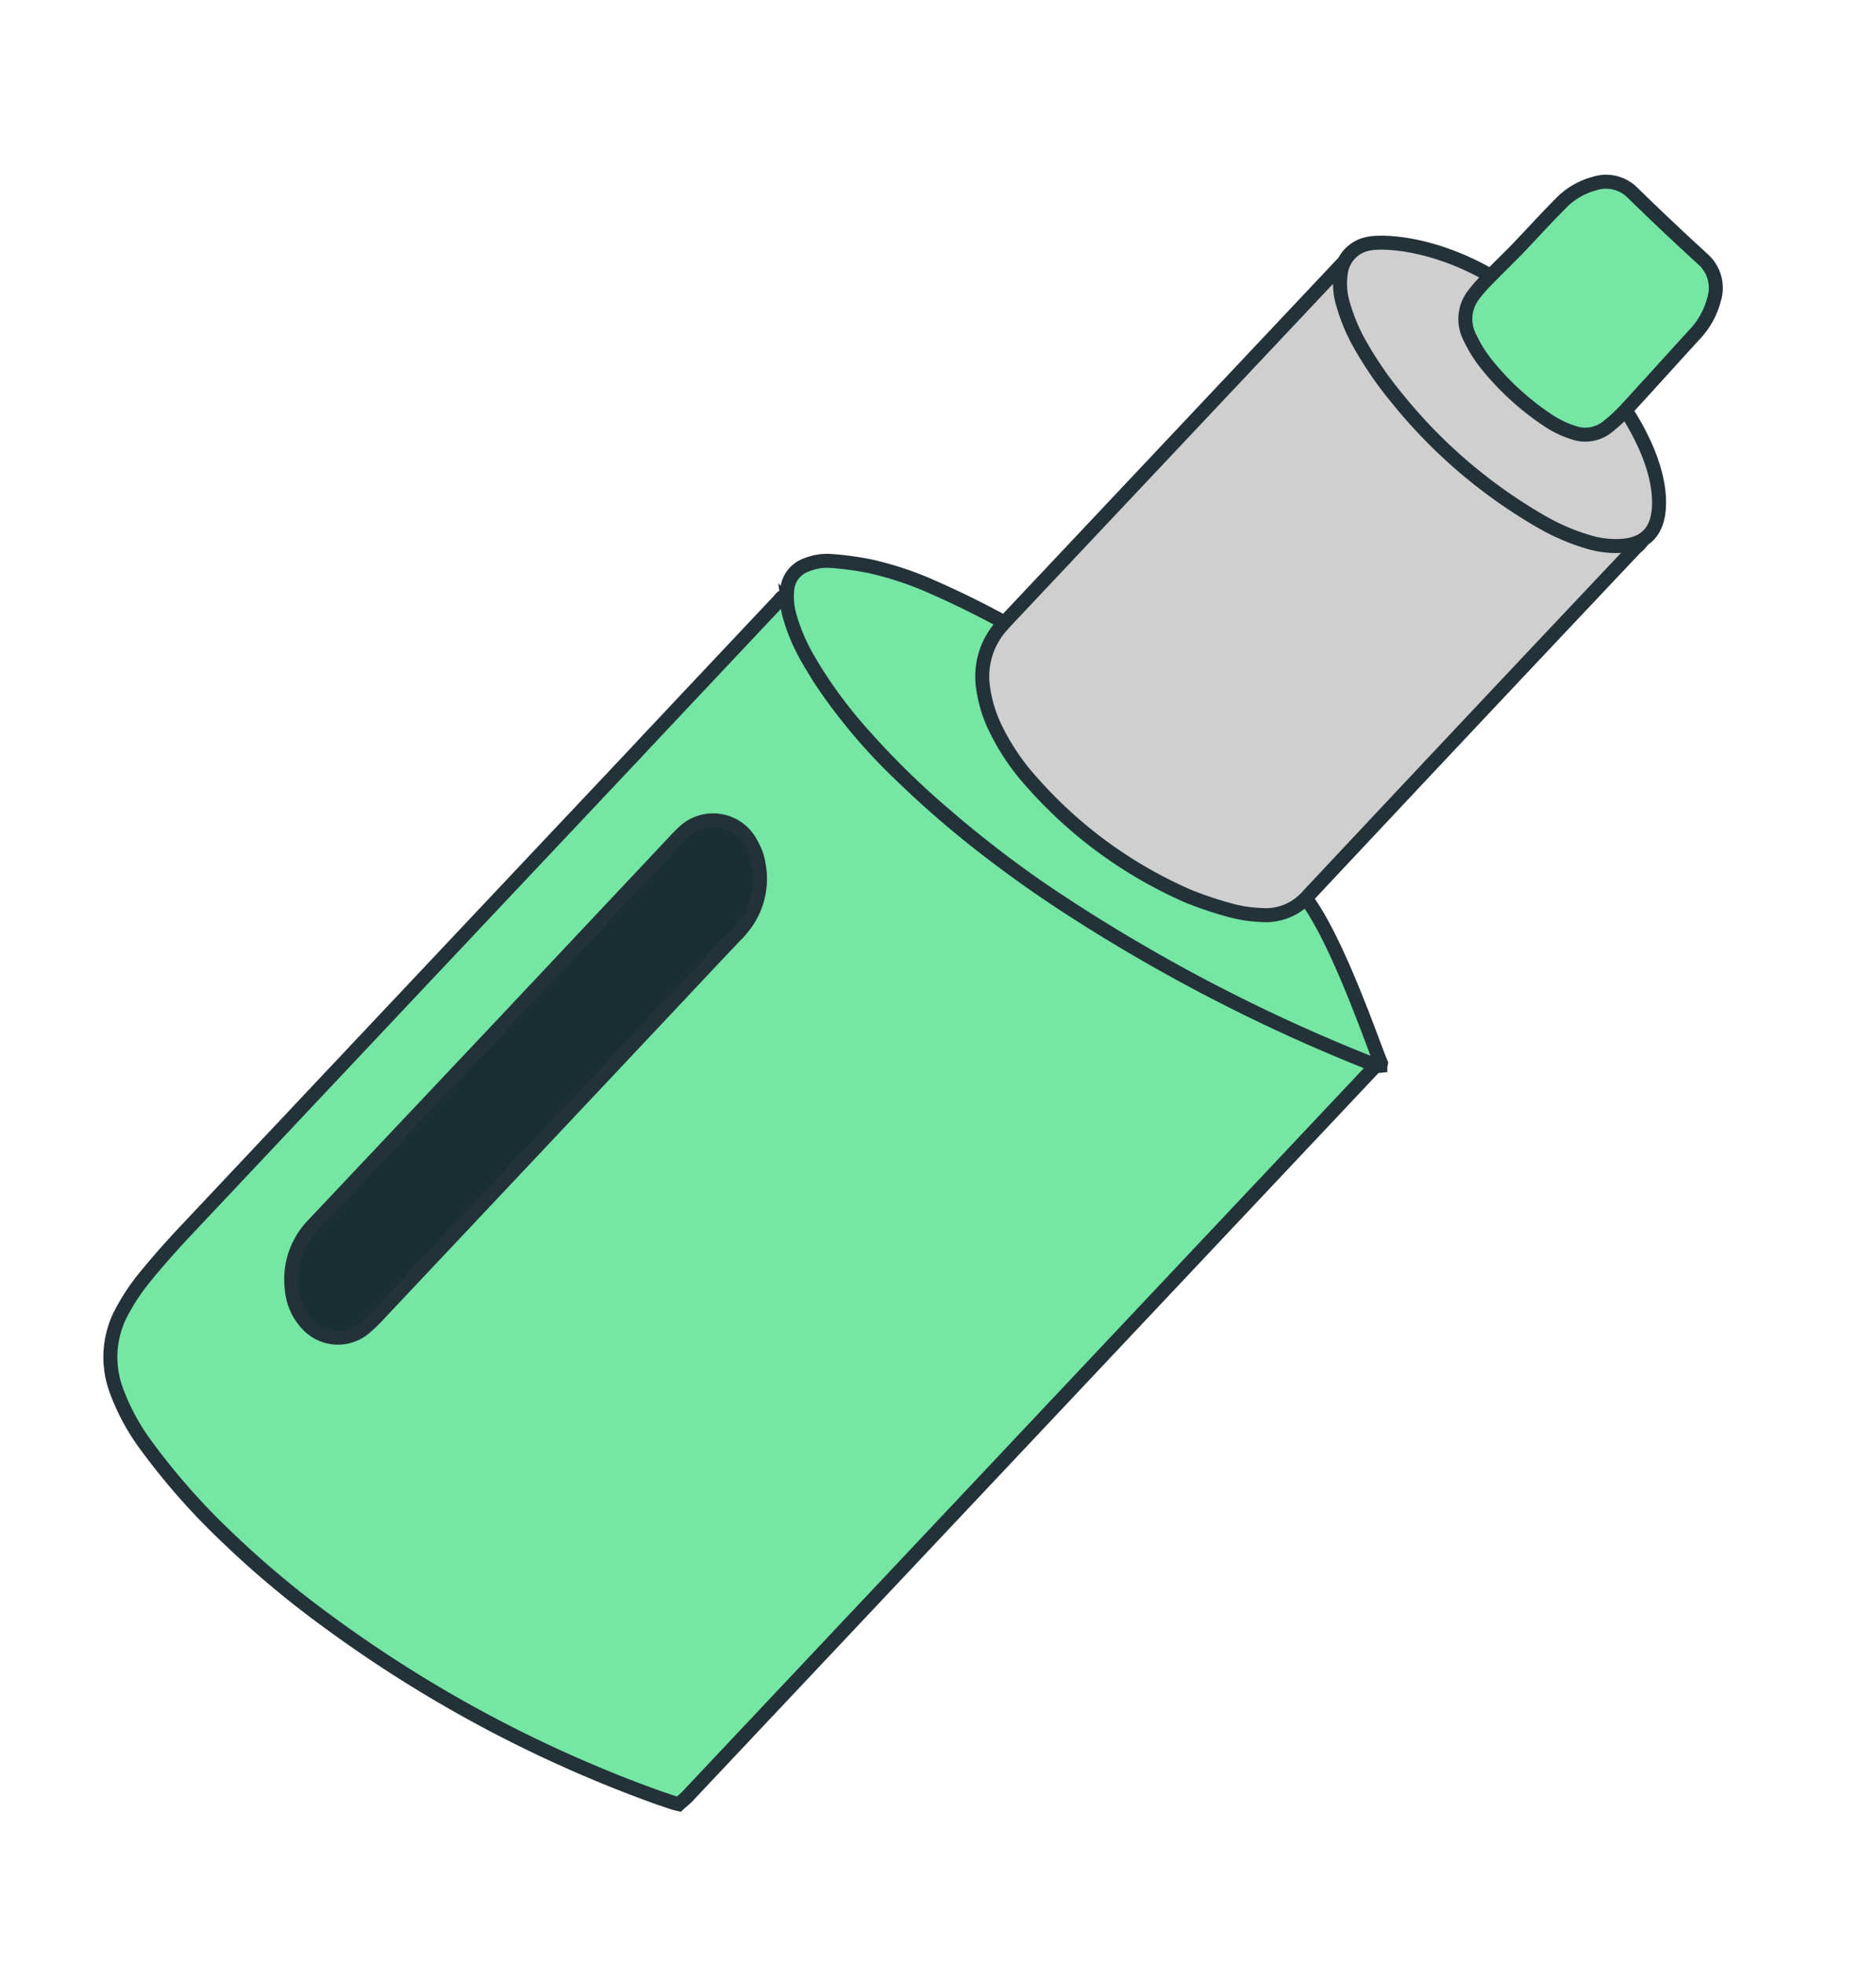
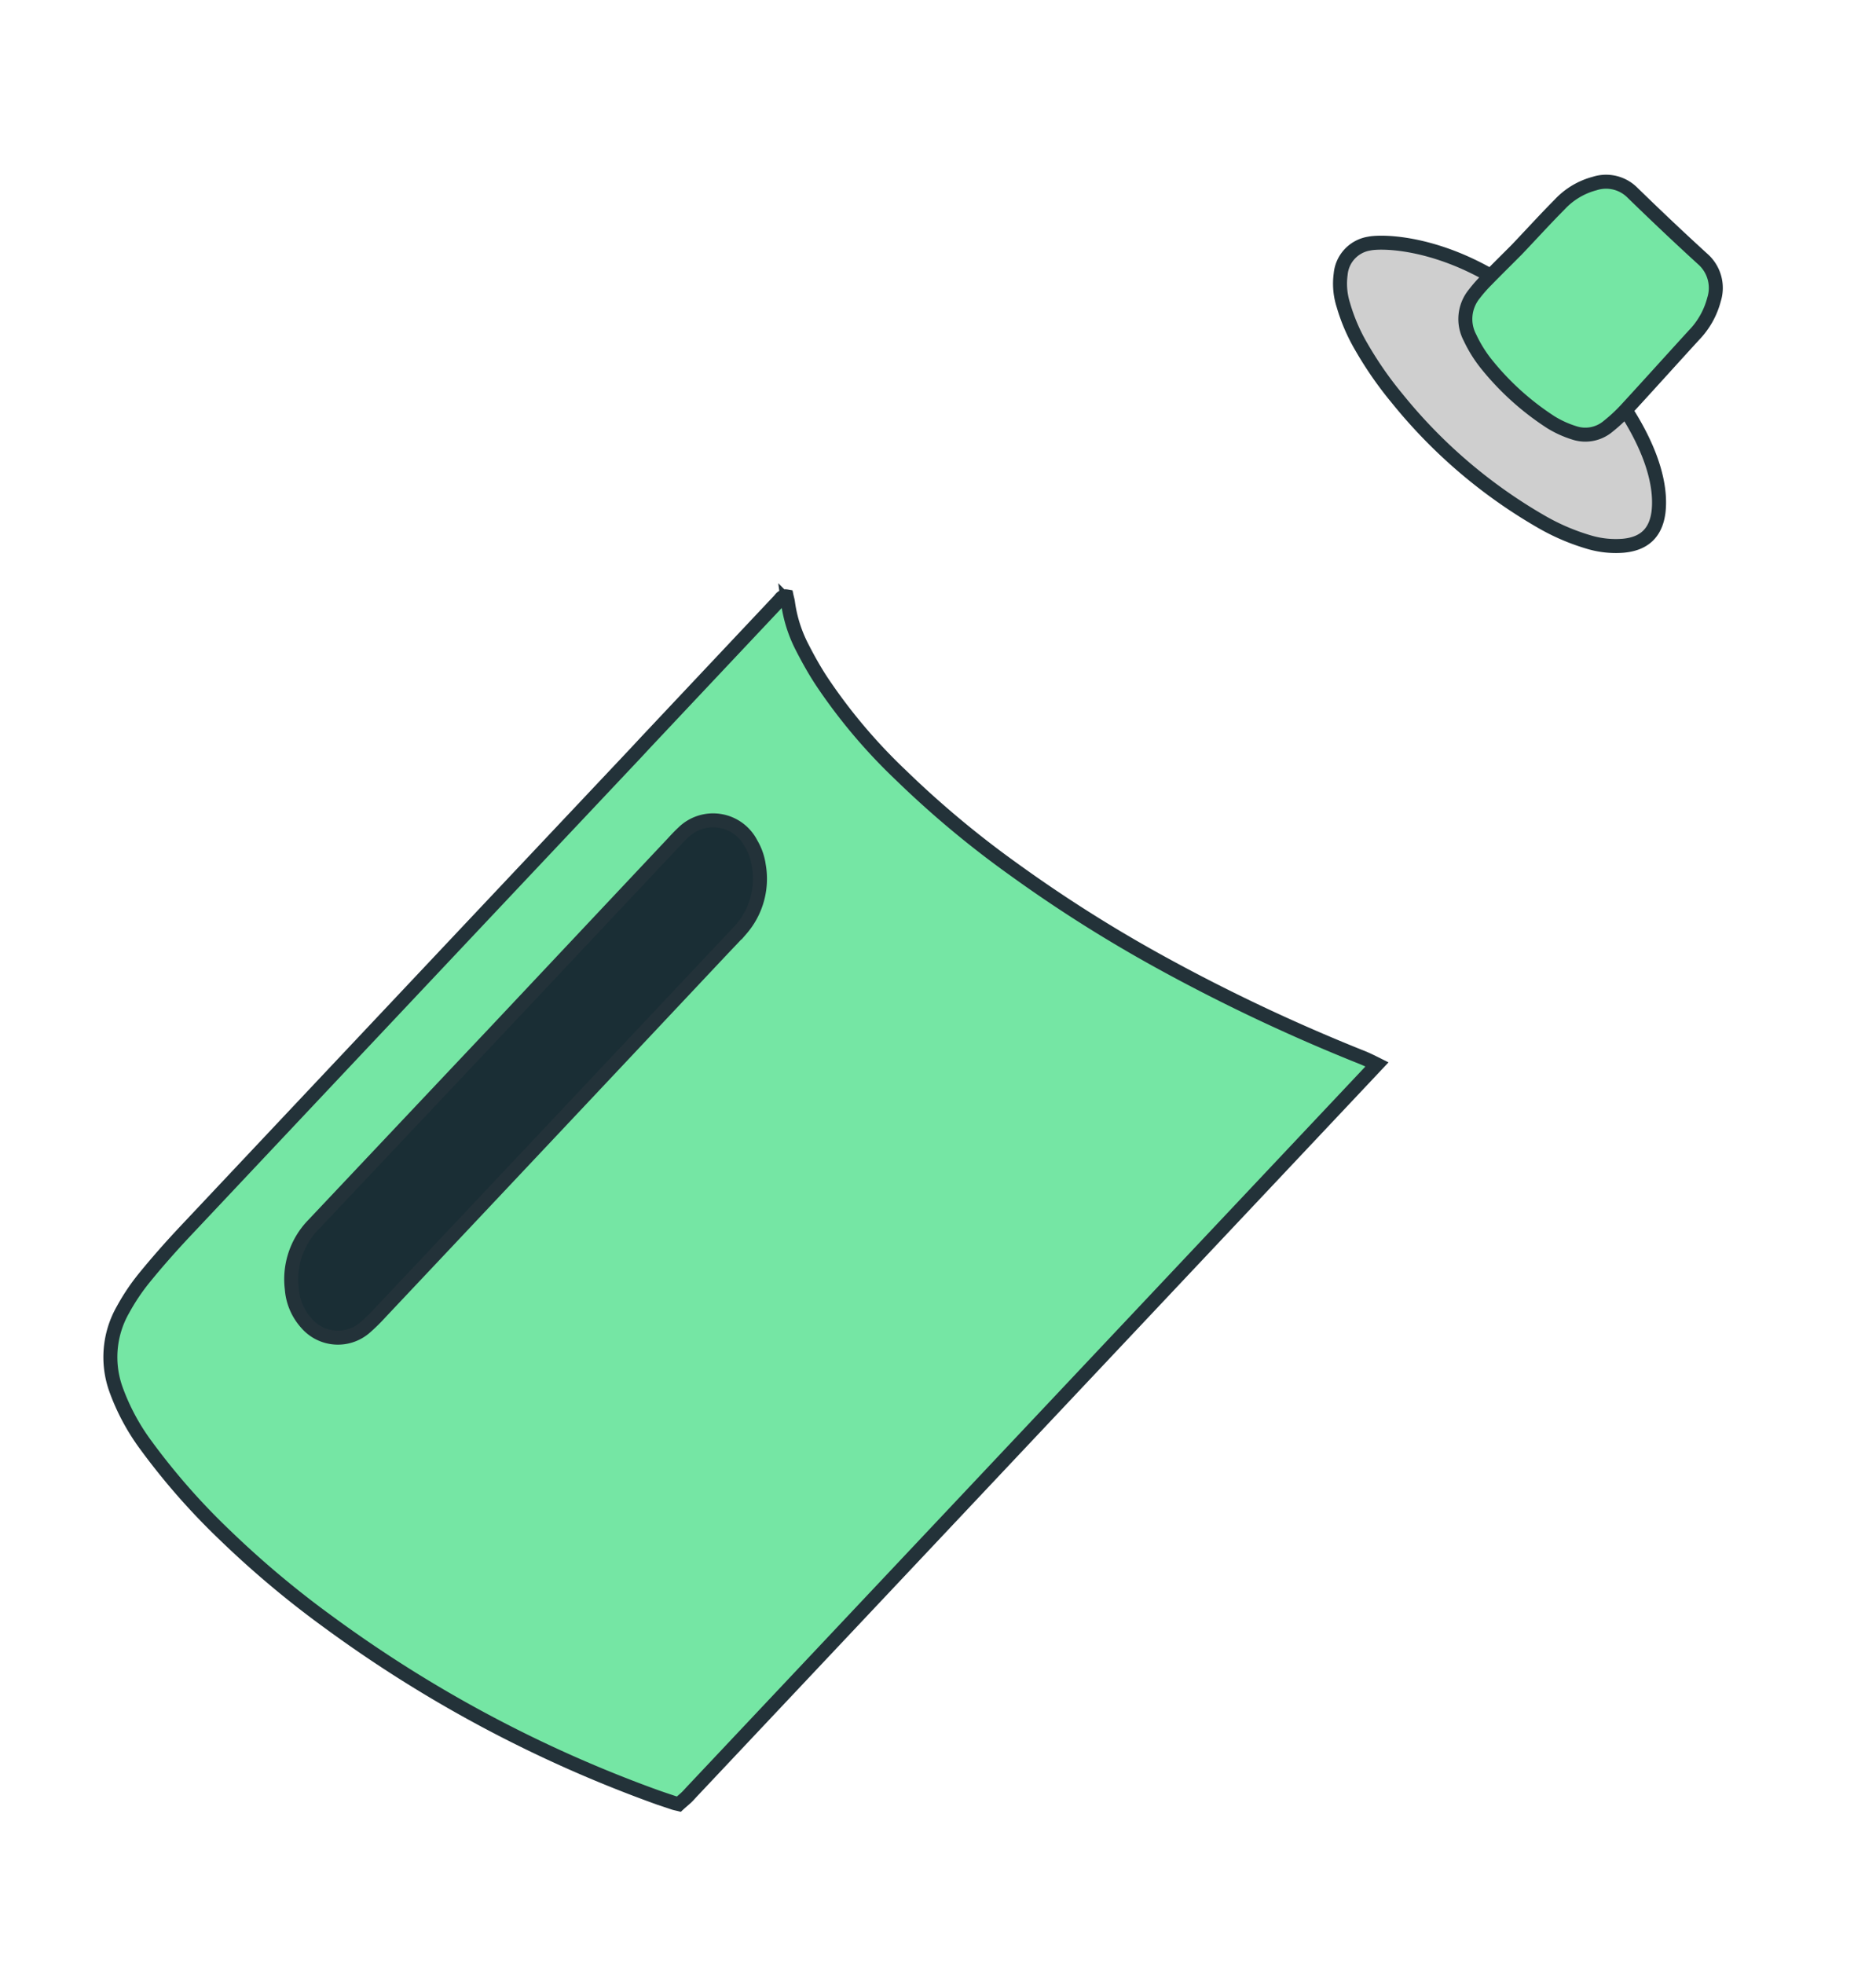
<svg xmlns="http://www.w3.org/2000/svg" id="Слой_1" data-name="Слой 1" viewBox="0 0 268.15 280.66">
  <defs>
    <style>.cls-1{fill:#1a2e35;}.cls-2{fill:#75e6a4;}.cls-2,.cls-3{stroke:#233239;stroke-miterlimit:10;stroke-width:2px;}.cls-3{fill:#cfcfcf;}</style>
  </defs>
  <polygon class="cls-1" points="115.06 141.42 43.04 207.81 38.53 176.31 110.56 104.28 115.06 141.42" />
  <path class="cls-2" d="M194.89,154.18l-96,101.89c-.28.3-.55.62-.86.9s-.71.61-1,.88c-.32-.08-.52-.11-.72-.18-.92-.31-1.84-.61-2.75-.94a185.74,185.74,0,0,1-46.59-24.89A138.18,138.18,0,0,1,32.14,219.4,96.92,96.92,0,0,1,20.9,206.61a31.25,31.25,0,0,1-4.31-8,13.67,13.67,0,0,1,1-11.45,30,30,0,0,1,3-4.48c1.88-2.31,3.86-4.55,5.9-6.72q31.86-33.85,63.76-67.68c.76-.8,1.51-1.62,2.27-2.43q9.41-10,18.83-20c.26-.28.46-.72,1.09-.61.06.28.16.6.2.93a19.73,19.73,0,0,0,2,6.31c.88,1.72,1.83,3.42,2.88,5a79.07,79.07,0,0,0,11.25,13.31,139.86,139.86,0,0,0,16.11,13.45,201.28,201.28,0,0,0,20.88,13.22,259.59,259.59,0,0,0,28.92,13.67c.63.25,1.24.55,2.14,1ZM44.78,175.06a11.15,11.15,0,0,0-3.07,9.15,8.23,8.23,0,0,0,2.08,4.89,5.93,5.93,0,0,0,8.41.62,27,27,0,0,0,2.22-2.19Q78.69,161.79,102.94,136c1-1.06,2-2.09,3-3.19a11,11,0,0,0,2.52-9.12,8.39,8.39,0,0,0-1.1-3.12,6.1,6.1,0,0,0-9.73-1.55c-.51.47-1,1-1.45,1.49l-25.4,27Q57.77,161.29,44.78,175.06Z" />
-   <path class="cls-2" d="M153,94.67c-.56-.37-1.09-.73-1.64-1.07a129.72,129.72,0,0,0-18-9.67,47.45,47.45,0,0,0-9-3,45.48,45.48,0,0,0-5.45-.75,7.84,7.84,0,0,0-3.67.57,4.1,4.1,0,0,0-2.71,3.46,10.18,10.18,0,0,0,.43,4.14,26.58,26.58,0,0,0,2.63,6,64.43,64.43,0,0,0,7.07,9.83,117.3,117.3,0,0,0,12.7,12.52,159.18,159.18,0,0,0,14.37,11,245.67,245.67,0,0,0,45.49,24q.83.33,1.65.63a2,2,0,0,0,.43,0c0-.14.14-.31.09-.41-.68-1.33-5.68-16.29-10.28-22.9a110.76,110.76,0,0,0-21.39-22.5l-7.87-9S152.48,95.76,153,94.67Z" />
-   <path class="cls-3" d="M235.09,76.46a3.42,3.42,0,0,0-.74-.17,21.68,21.68,0,0,1-9.27-2.08A51.12,51.12,0,0,1,213,66.68a70.68,70.68,0,0,1-13.29-13.75,59.08,59.08,0,0,1-3.55-5.58c-1.9-3.39-2.46-5.5-3.08-10.26-.49-.25-.74.14-1,.41-.46.46-.91.94-1.36,1.42L144.87,87.59c-.56.59-1.12,1.19-1.66,1.8a10.84,10.84,0,0,0-2.69,8.89,19.1,19.1,0,0,0,2,6.27,32.47,32.47,0,0,0,5,7.27,63.76,63.76,0,0,0,22.26,16.24,53,53,0,0,0,6.52,2.16,20.16,20.16,0,0,0,3.88.55A8,8,0,0,0,187,128q23.37-24.94,46.84-49.78A3.39,3.39,0,0,0,235.09,76.46Z" />
  <path class="cls-3" d="M223.82,48c-12.62-13.3-25.56-13.71-28.14-13.18a4.87,4.87,0,0,0-4.05,4.38,10,10,0,0,0,.38,4.38,26.22,26.22,0,0,0,2.58,6,52.69,52.69,0,0,0,5.12,7.37,73.77,73.77,0,0,0,20.58,17.6,31.08,31.08,0,0,0,6.76,2.91A13.41,13.41,0,0,0,232,78c3-.27,4.67-1.82,5.06-4.8C237.51,69.42,236.45,61.24,223.82,48Z" />
  <path class="cls-2" d="M216.81,35.67c-1.07,1.08-2.71,2.69-4.31,4.33a20.12,20.12,0,0,0-1.76,2,5.67,5.67,0,0,0-.63,6.25,18.84,18.84,0,0,0,2.47,3.93,38.92,38.92,0,0,0,9.1,8.17A14.58,14.58,0,0,0,225,61.86a5.05,5.05,0,0,0,4.86-.93,23.19,23.19,0,0,0,2.52-2.33c3.27-3.55,6.5-7.15,9.76-10.71A11.51,11.51,0,0,0,245,42.8,5.5,5.5,0,0,0,243.36,37c-3.39-3.09-6.72-6.25-10-9.44a5.32,5.32,0,0,0-5.43-1.33,10.48,10.48,0,0,0-5,3C221,31.17,219.2,33.15,216.81,35.67Z" />
</svg>